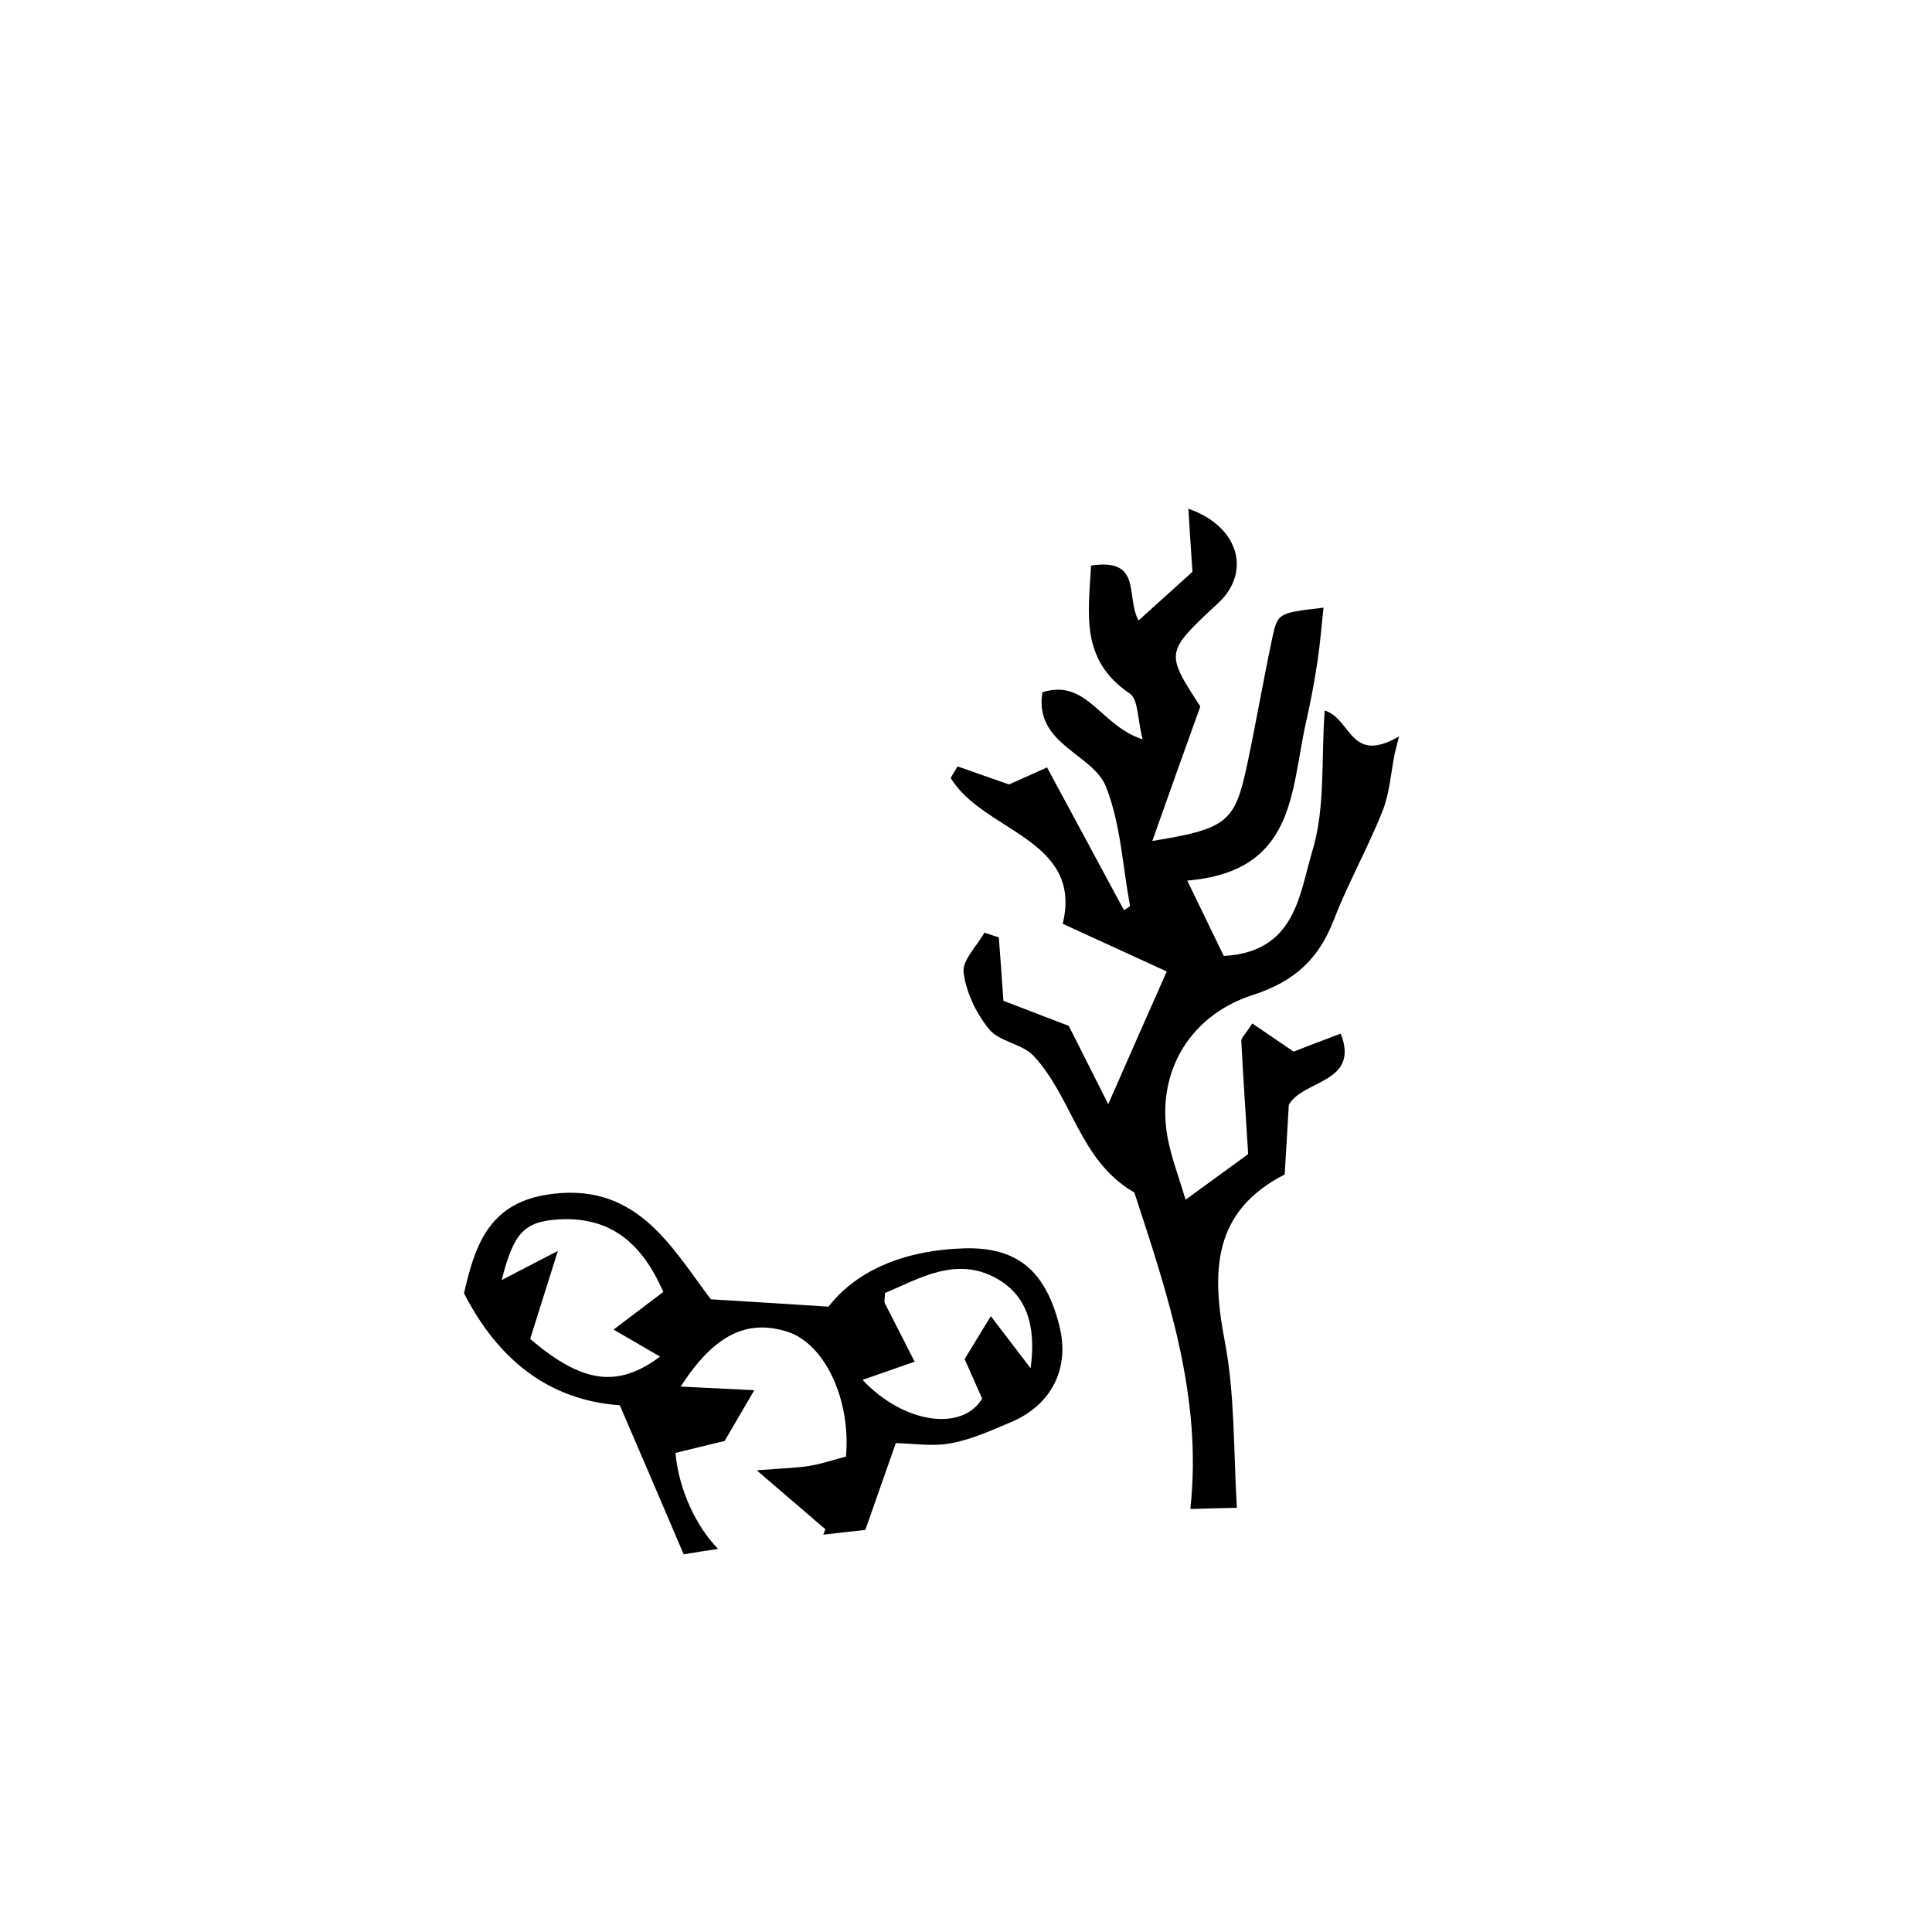
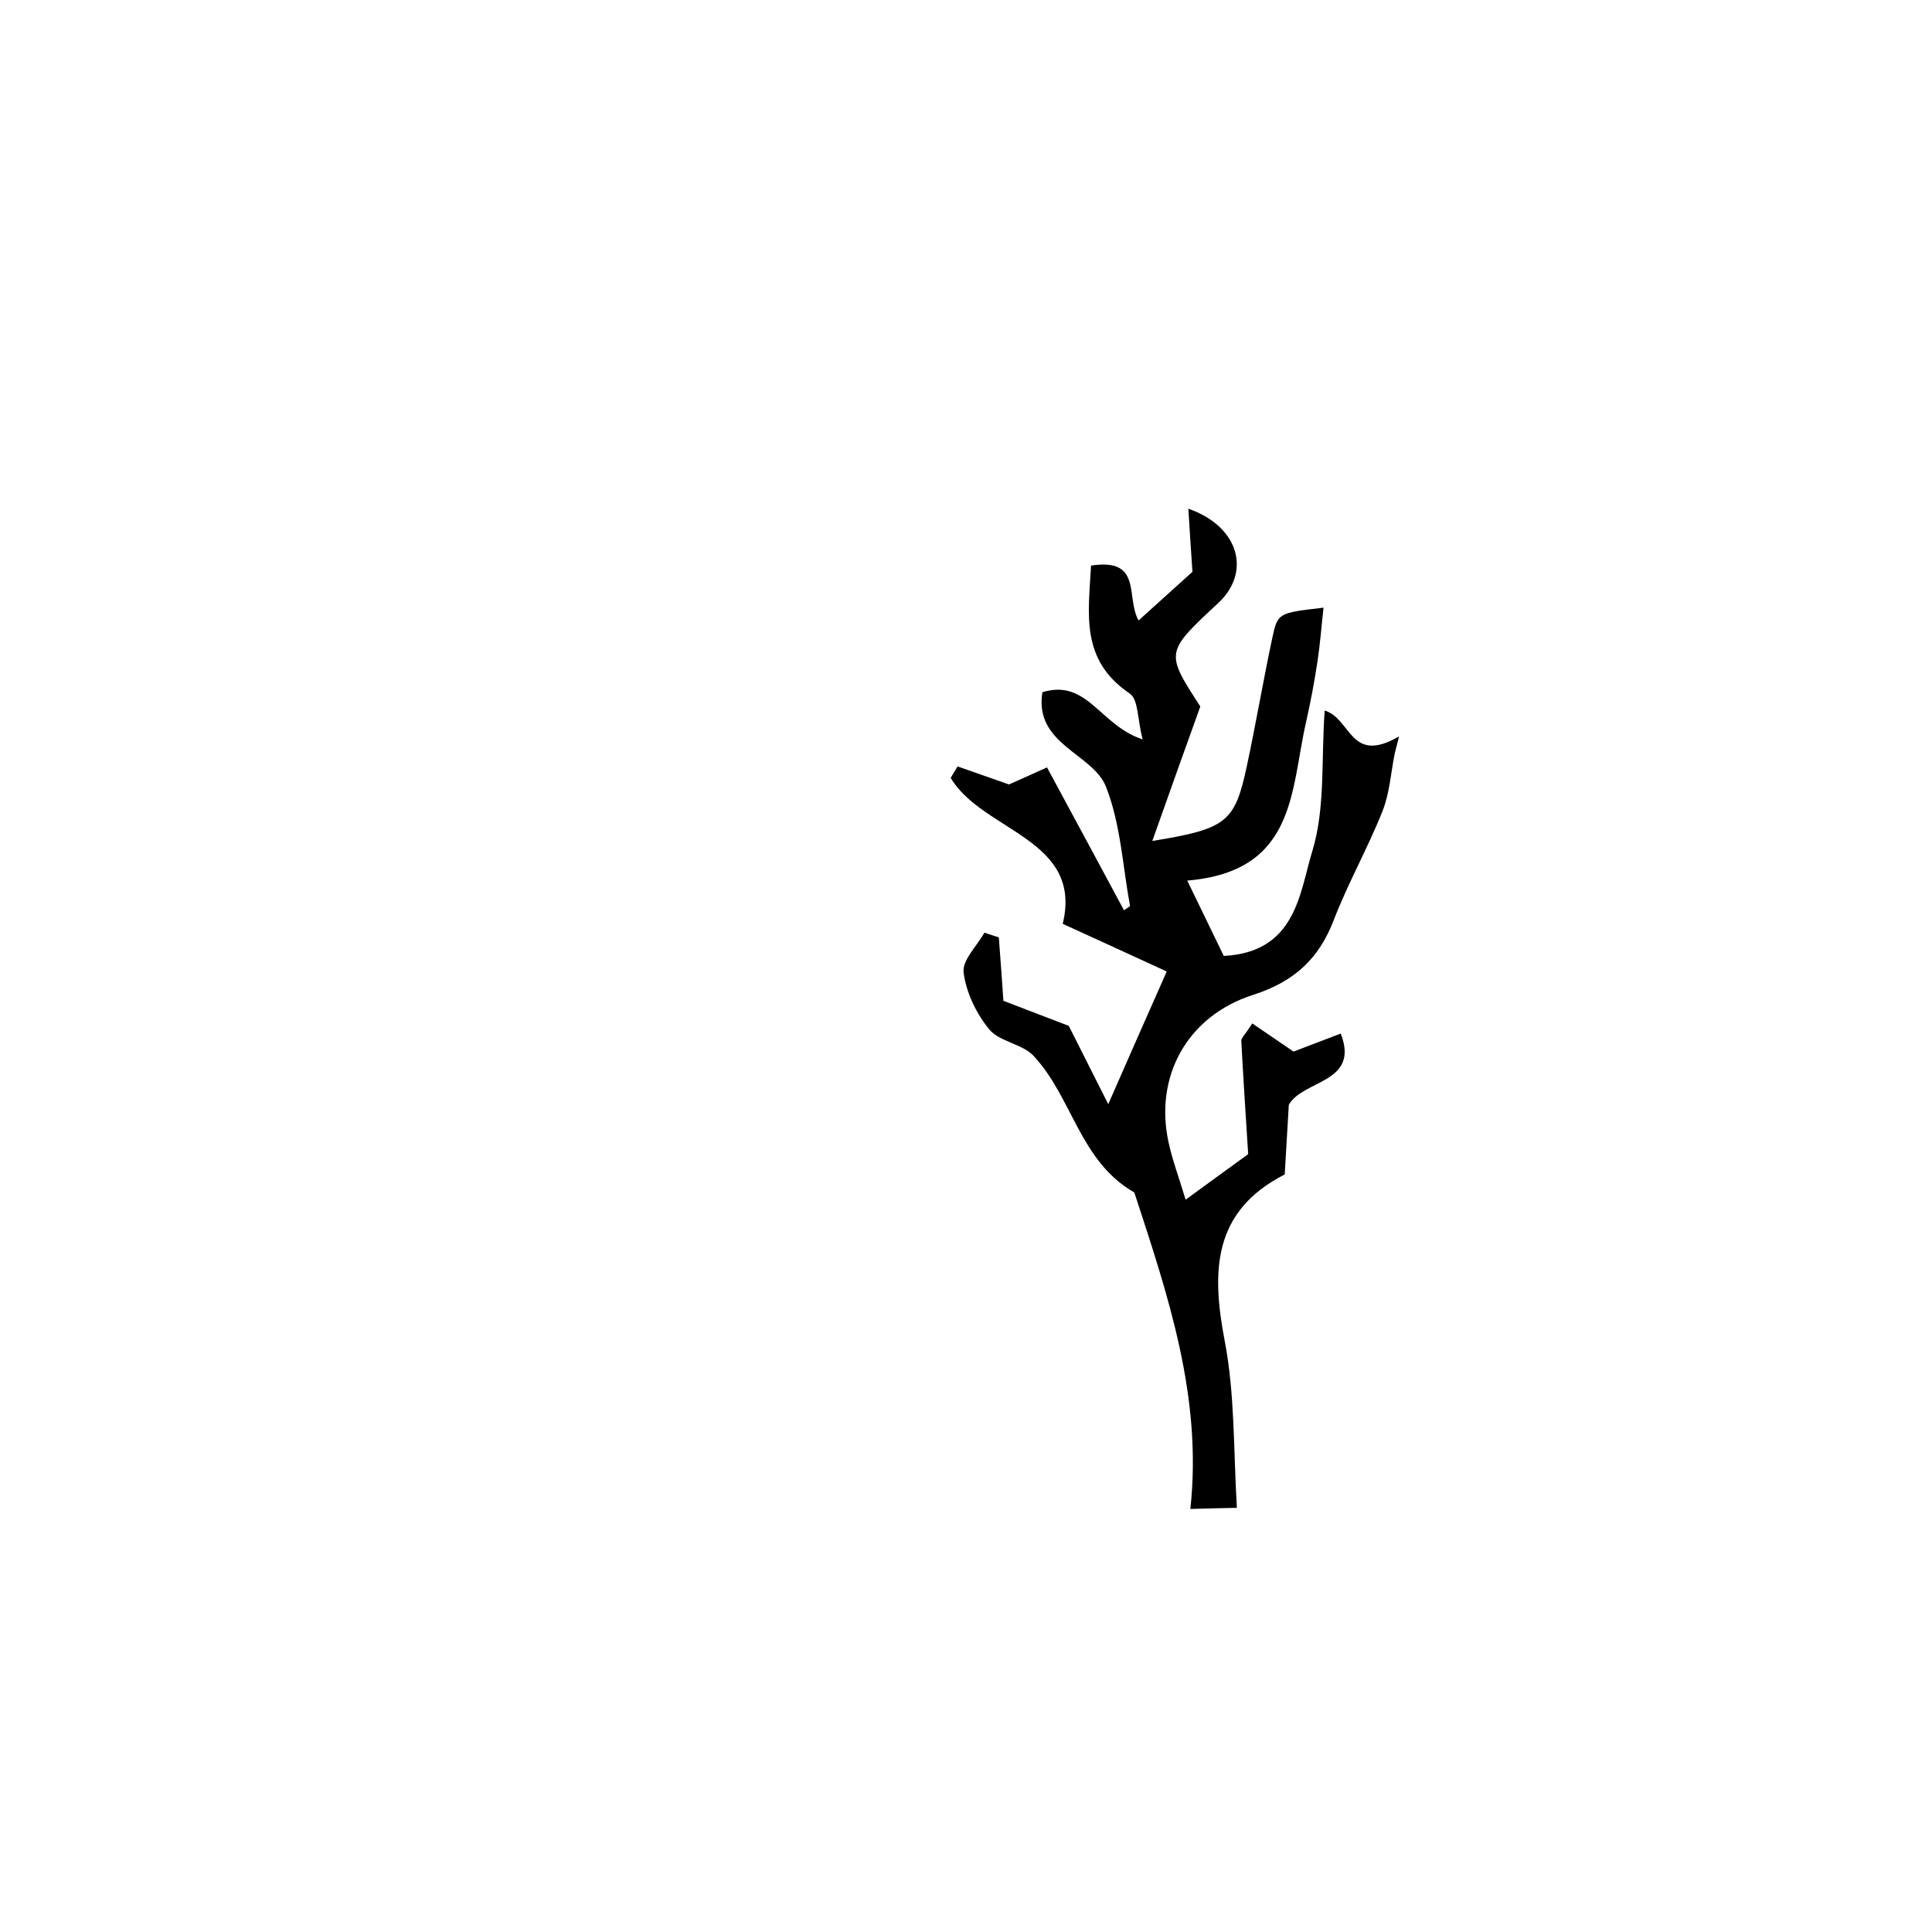
<svg xmlns="http://www.w3.org/2000/svg" fill="#000000" width="800px" height="800px" version="1.1" viewBox="144 144 512 512">
  <g>
    <path d="m425.63 388.82c9.855 4.516 18.148 8.293 27.566 12.633-5.211 11.723-9.855 22.312-15.5 35.164-4.43-8.812-7.555-15.02-10.461-20.75-6.207-2.387-11.809-4.516-17.32-6.641-0.391-5.602-0.781-11.199-1.215-16.801-1.258-0.434-2.562-0.824-3.82-1.258-1.996 3.559-5.949 7.336-5.512 10.594 0.695 5.297 3.344 10.852 6.816 15.062 2.648 3.211 8.727 3.82 11.68 6.945 10.375 11.07 12.199 27.914 26.742 36.25 8.855 27.09 18.102 54.137 14.848 83.875 4.125-0.129 8.207-0.219 12.328-0.305-0.91-15.5-0.52-30.129-3.211-44.152-3.516-18.406-3.301-34.383 15.891-44.195 0.391-6.731 0.738-12.59 1.086-18.449 3.734-6.688 18.883-5.688 13.762-18.883-4.949 1.867-9.117 3.473-12.504 4.777-3.734-2.562-7.25-4.949-10.941-7.469-1.91 2.996-2.953 3.863-2.91 4.644 0.52 9.855 1.172 19.668 1.824 30-5.426 3.949-10.898 7.902-16.582 12.07-1.691-5.688-3.473-10.375-4.516-15.195-3.777-17.234 4.731-33.383 22.359-39.07 11.113-3.559 17.496-9.68 21.402-19.797 3.777-9.812 9.031-19.102 12.938-28.914 1.91-4.82 2.215-10.246 3.258-15.367 0.391-1.477 0.738-2.953 1.129-4.43-13.066 7.555-12.547-4.644-19.711-6.859-0.957 13.066 0.219 25.832-3.301 37.336-3.387 11.156-4.34 26.699-23.441 27.699-2.91-6.035-5.688-11.723-9.68-19.969 28.871-2.43 27.352-23.832 31.473-41.938 1.215-5.34 2.215-10.723 3.039-16.148 0.695-4.559 1.043-9.203 1.605-14.238-11.98 1.391-12.156 1.348-13.59 8.074-2.387 11.199-4.297 22.488-6.688 33.688-3.211 15.109-5.297 16.844-25.094 20.059 4.516-12.762 8.598-24.223 12.719-35.641-9.289-14.328-9.332-14.328 4.731-27.395 8.812-8.16 5.602-20.316-7.902-25.008 0.348 5.559 0.695 11.156 1.086 16.715-4.516 4.082-9.246 8.336-14.281 12.895-3.473-6.25 1.129-16.629-12.59-14.543-0.695 12.852-2.91 25.008 10.246 33.906 2.344 1.605 1.996 6.731 3.43 12.156-11.418-3.734-14.629-16.148-26.57-12.504-2.258 13.938 13.414 16.191 16.887 25.137 3.863 9.898 4.383 20.969 6.34 31.562-0.52 0.348-1.086 0.738-1.605 1.086-6.641-12.371-13.328-24.746-20.402-37.855-3.992 1.781-6.988 3.168-10.07 4.516-4.211-1.477-8.941-3.125-13.633-4.777-0.609 1-1.215 2.039-1.824 3.039 8.508 14.27 35.164 16.094 29.691 38.668z" />
-     <path d="m308.25 516.41c5.773 13.371 11.199 26.047 16.93 39.508 3.039-0.52 6.078-1 9.117-1.434-5.773-5.949-10.418-15.629-11.289-25.441 4.254-1.043 8.641-2.129 13.023-3.168 2.387-4.082 4.777-8.16 7.859-13.457-6.512-0.305-12.59-0.609-19.492-0.957 8.812-13.762 17.582-17.93 28.262-14.543 9.77 3.125 16.844 17.668 15.543 33.082-2.996 0.781-6.293 1.91-9.68 2.473-3.344 0.562-6.816 0.609-13.98 1.172 7.598 6.512 12.504 10.723 18.191 15.629-0.172 0.52-0.391 0.957-0.562 1.434 3.734-0.434 7.422-0.867 11.156-1.258 2.82-8.031 5.34-15.281 8.074-23.008 4.473 0.086 9.68 0.957 14.586 0.043 5.469-1 10.766-3.43 15.934-5.602 10.723-4.516 15.586-14.195 12.895-25.223-3.734-15.238-11.547-21.23-25.352-20.84-15.324 0.477-28.219 5.559-35.902 15.457-11.809-0.738-21.012-1.348-31.172-1.953-10.594-13.938-19.84-31.691-43.891-27.652-15.281 2.606-18.754 13.98-21.531 26.047 8.895 17.406 22.309 28.348 41.281 29.691zm70.242-27.047c-0.219-0.391 0-0.957 0.043-2.691 9.203-3.906 18.84-9.77 29.434-3.949 7.945 4.383 10.723 12.285 9.16 23.879-4.34-5.688-7.164-9.379-10.551-13.805-2.473 4.082-4.688 7.684-6.945 11.375 1.691 3.777 3.258 7.293 4.644 10.461-5.211 8.77-20.707 6.731-31.691-4.949 5.211-1.824 9.551-3.344 13.805-4.82-2.516-4.992-5.25-10.246-7.898-15.5zm-86.047-22.227c13.938-0.652 21.879 6.859 27.352 19.23-4.125 3.125-8.031 6.078-13.199 9.984 4.34 2.519 8.336 4.863 12.328 7.164-11.289 8.422-20.621 7.078-34.426-4.688 2.172-6.945 4.34-13.848 7.336-23.312-6.688 3.473-10.68 5.512-14.891 7.727 3.215-12.59 5.949-15.629 15.5-16.105z" />
  </g>
</svg>